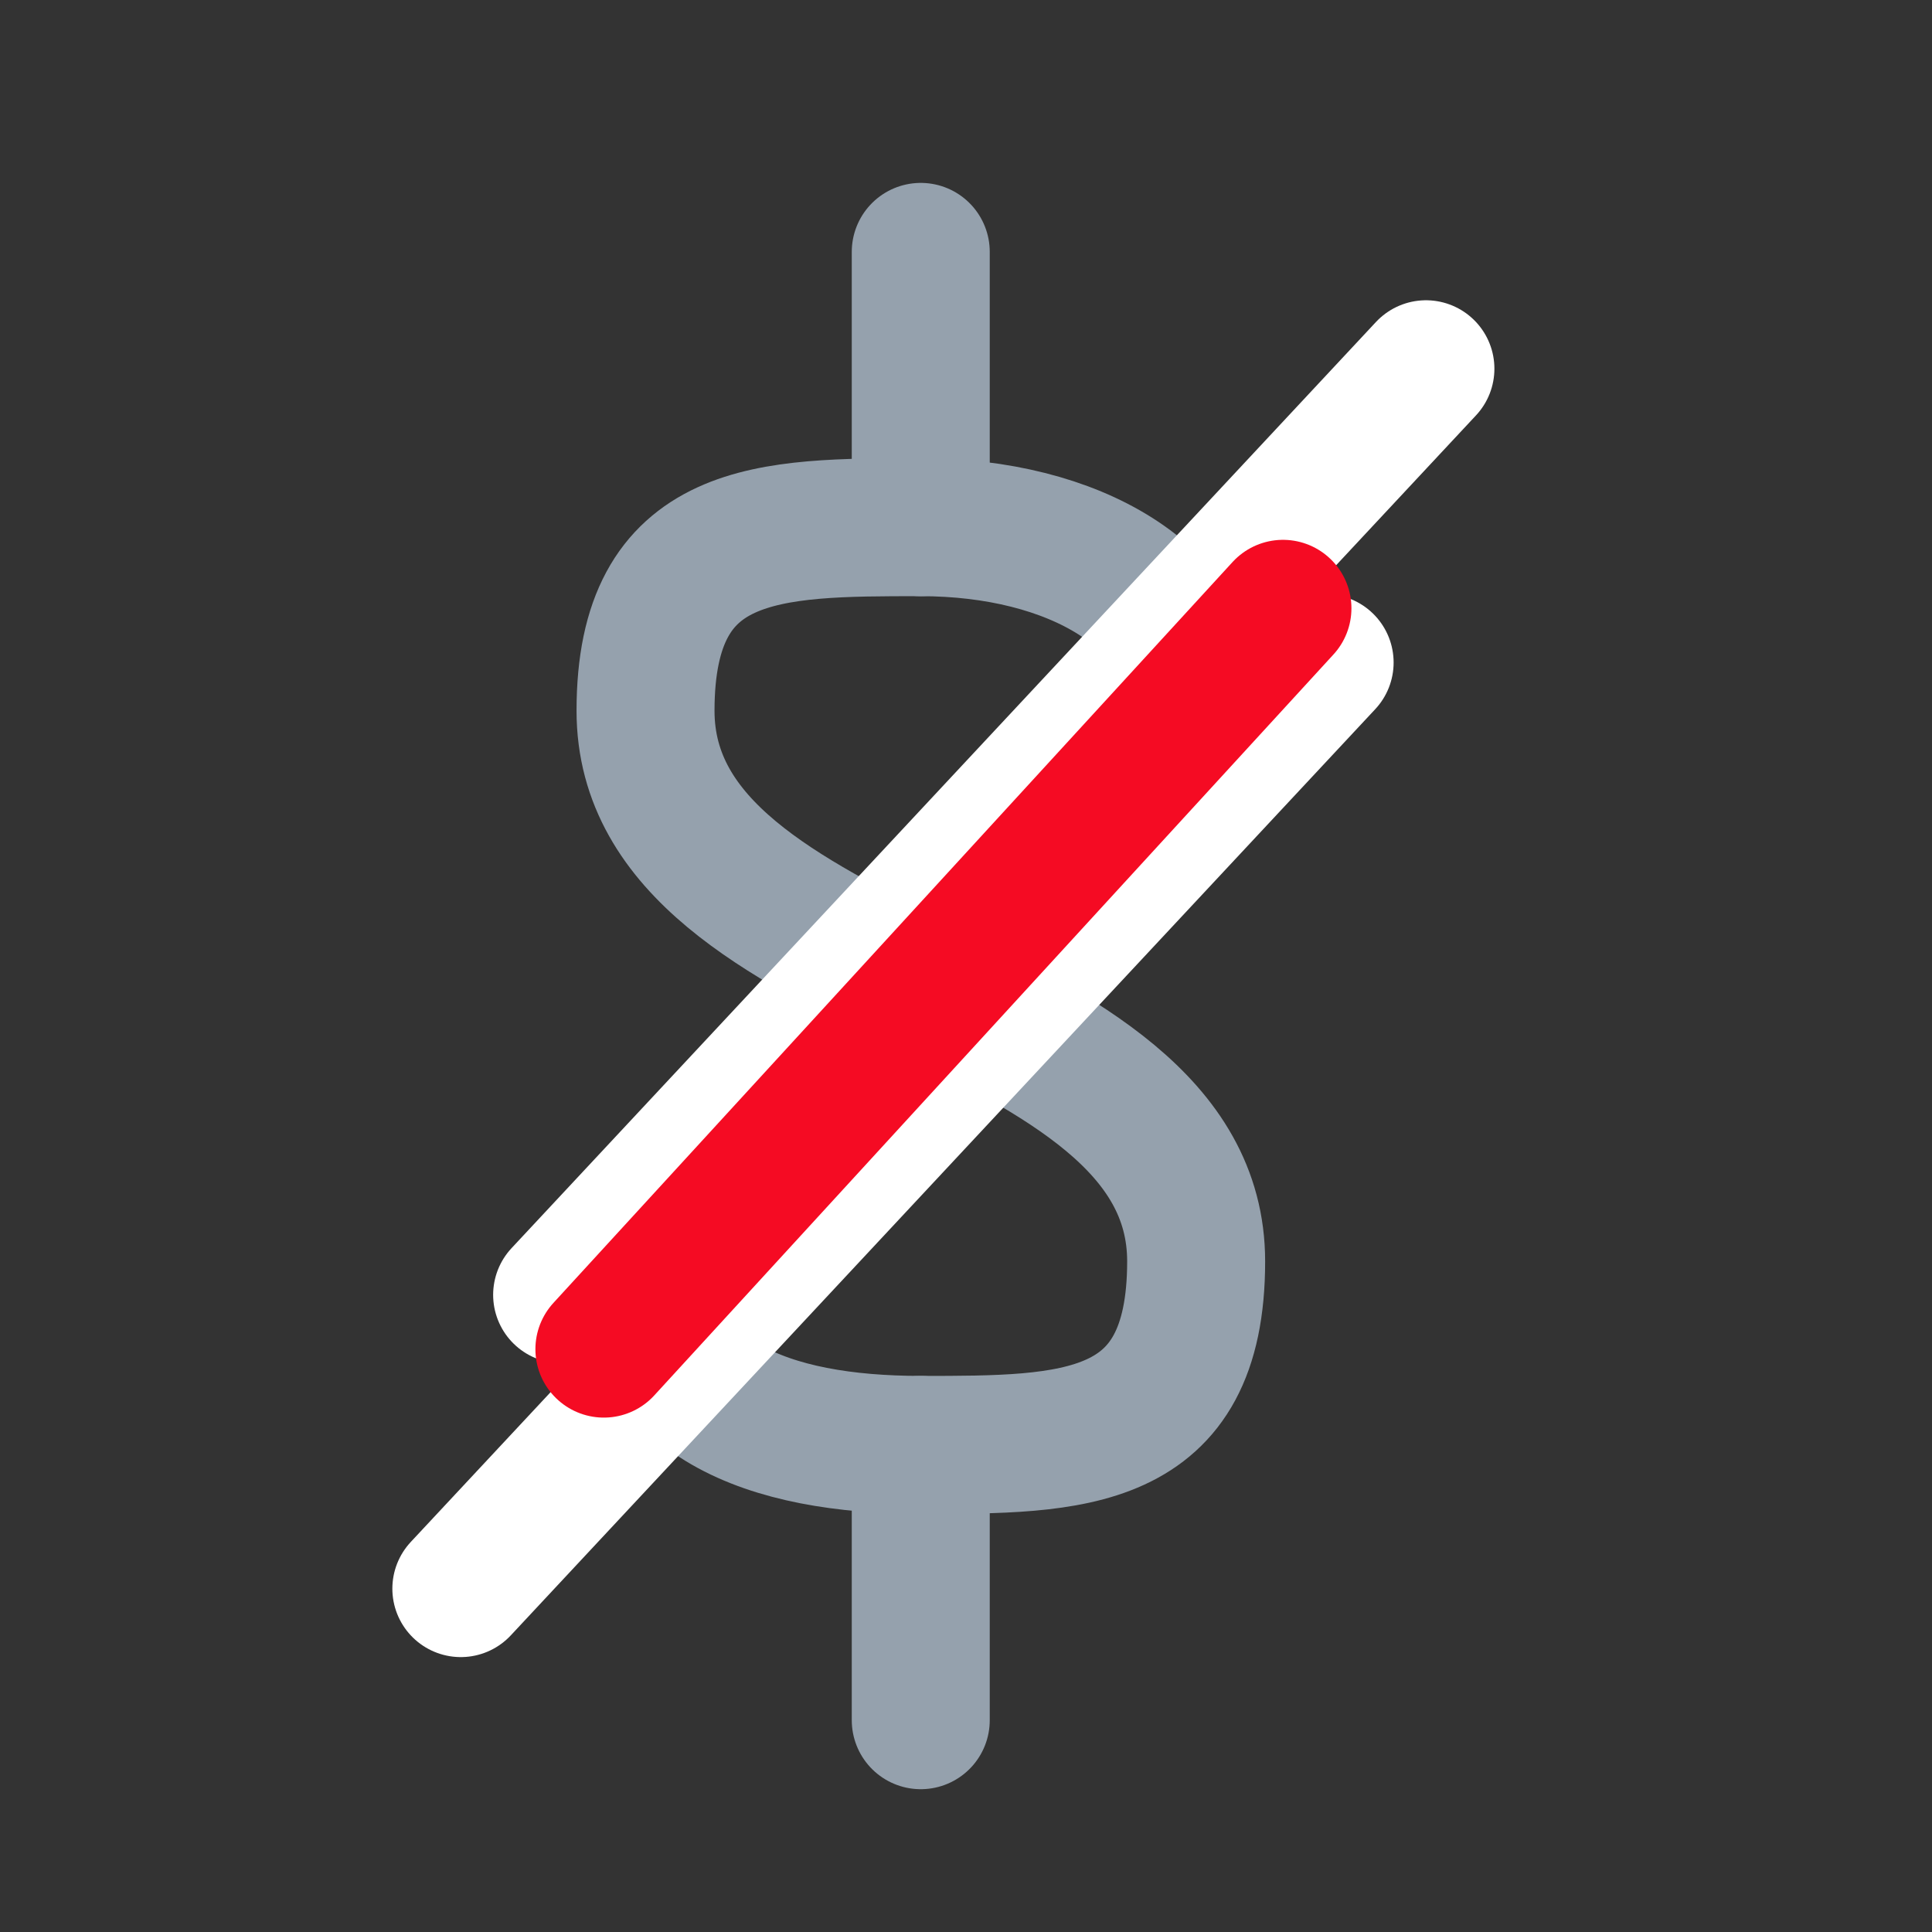
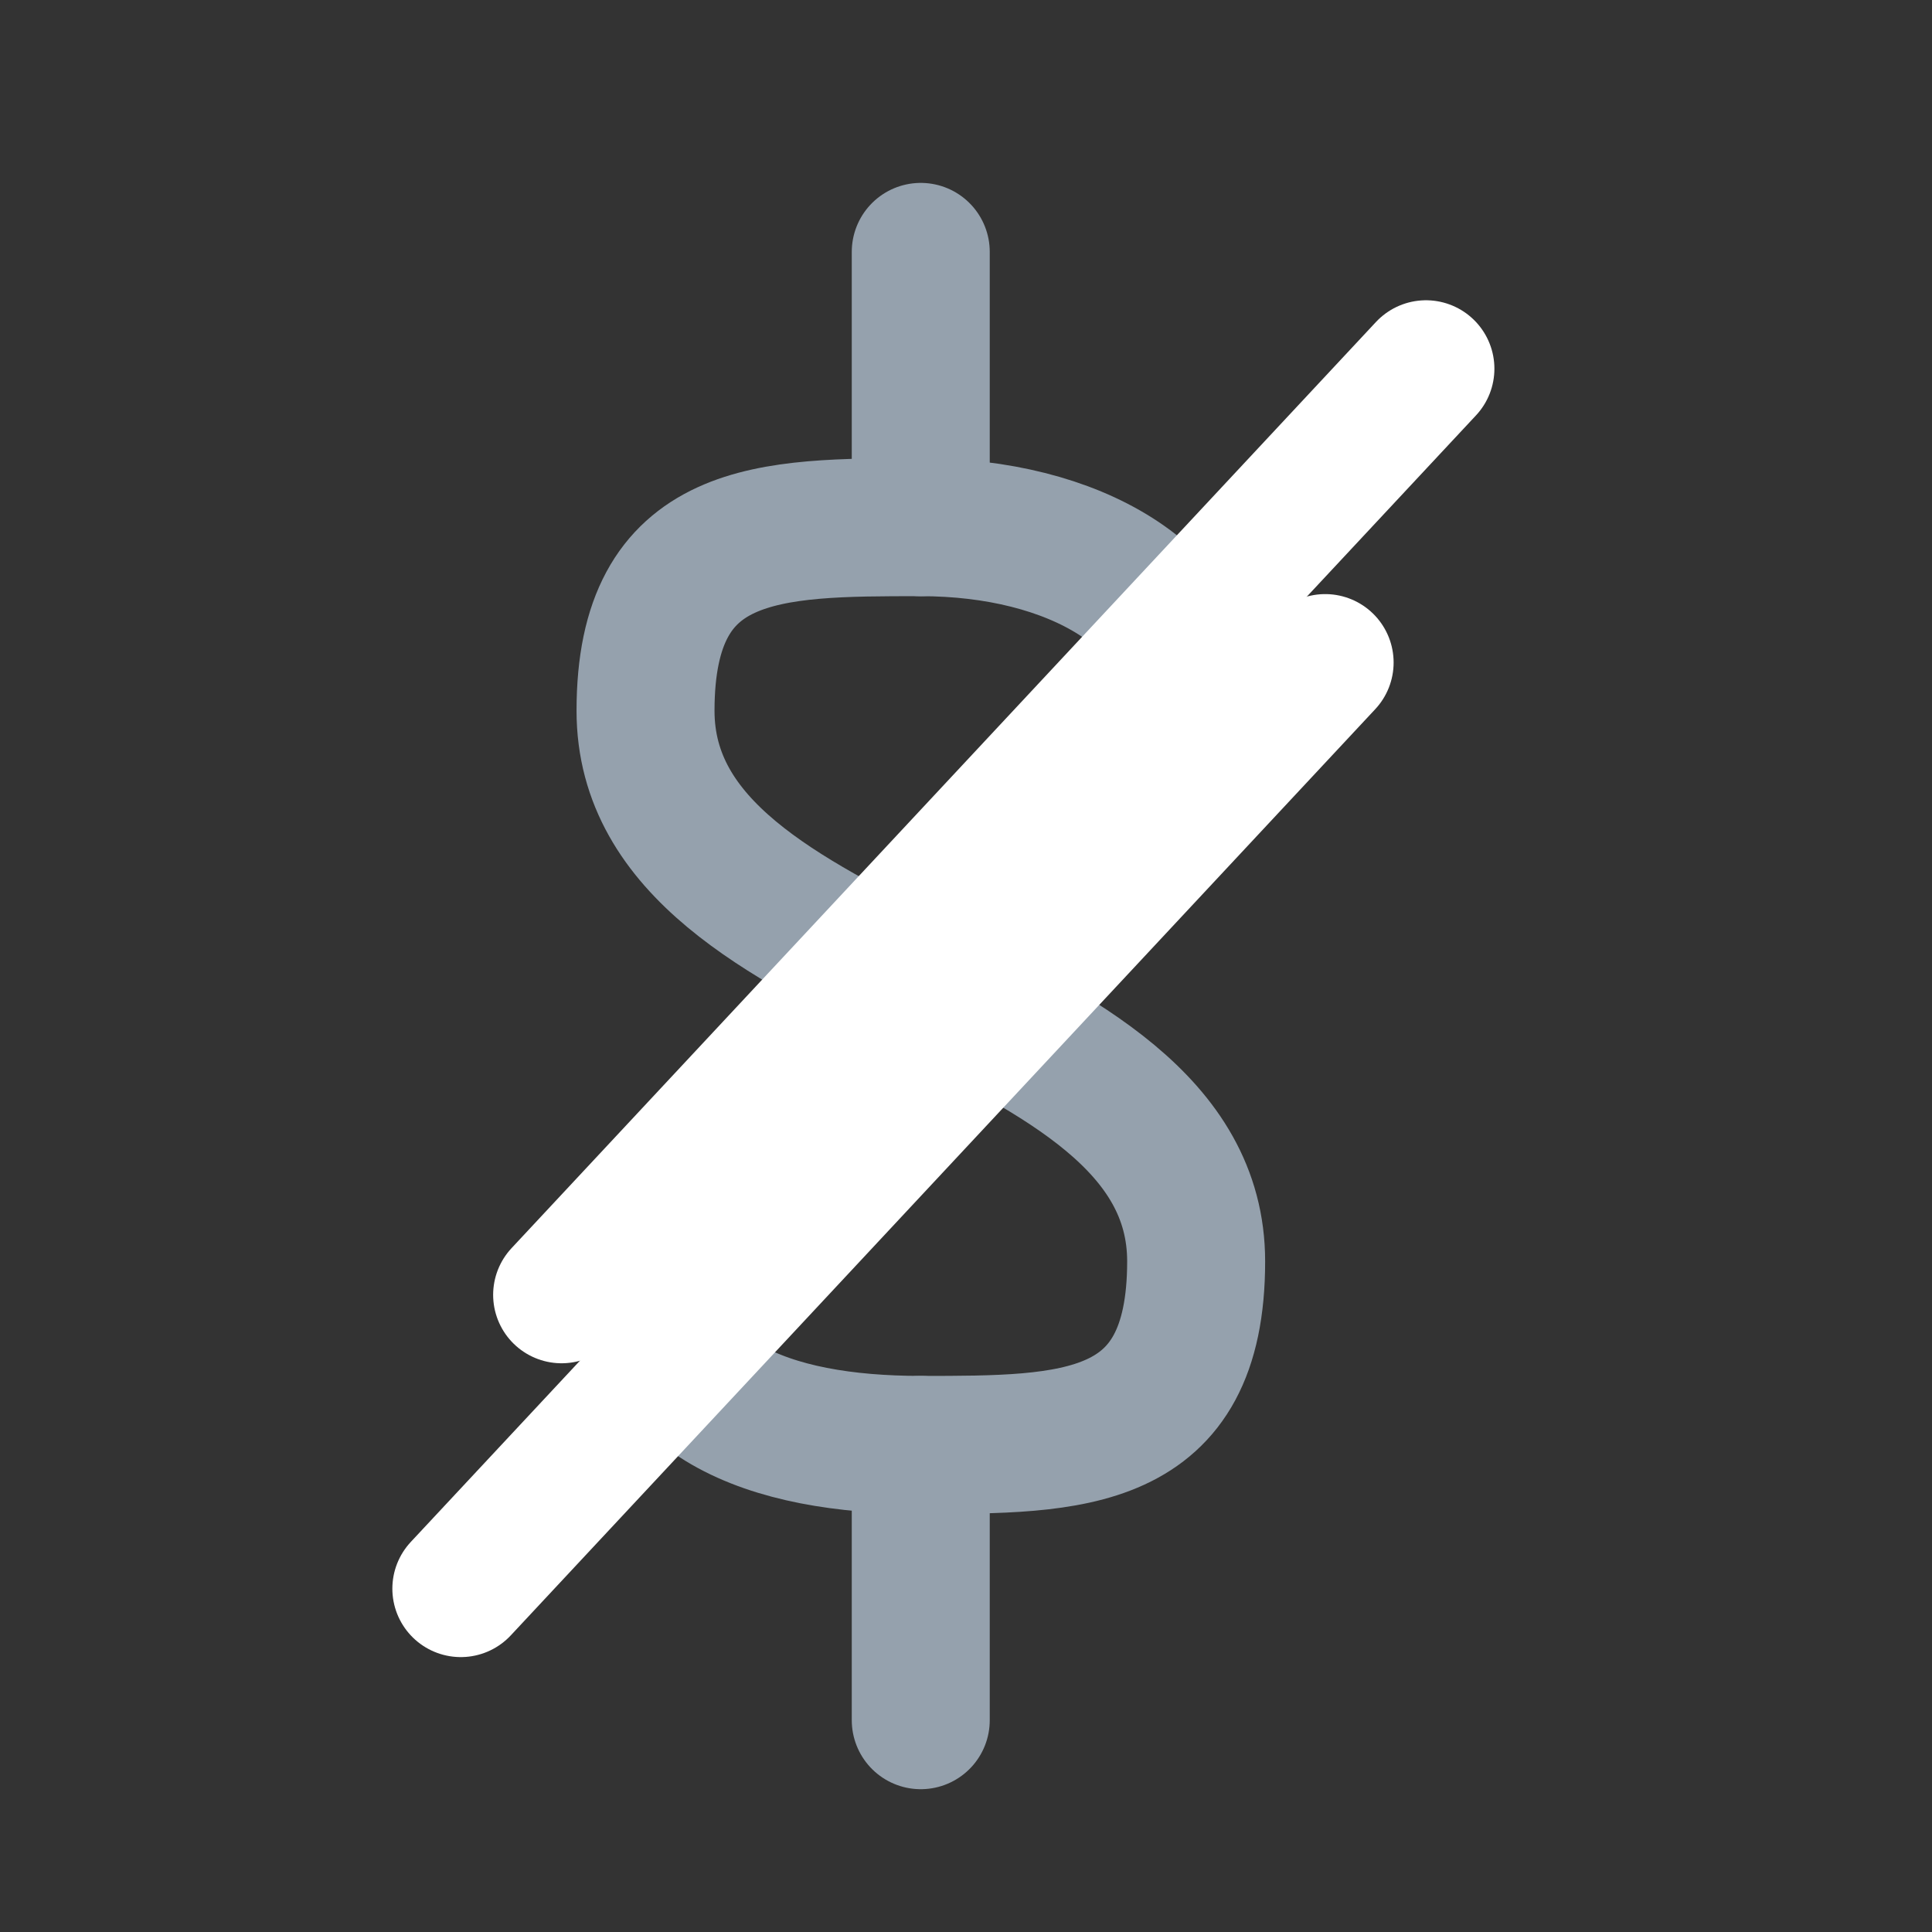
<svg xmlns="http://www.w3.org/2000/svg" width="24" height="24" viewBox="0 0 24 24" fill="none">
  <rect x="0" y="0" width="24" height="24" fill="#333333" stroke="none" />
  <path d="M11.438 6.549V3.129" stroke="#95A1AD" stroke-width="1.714" stroke-linecap="round" stroke-linejoin="round" />
  <path d="M8.019 15.669C8.019 17.379 9.546 17.949 11.439 17.949C13.331 17.949 14.859 17.949 14.859 15.669C14.859 12.249 8.019 12.249 8.019 8.829C8.019 6.549 9.546 6.549 11.439 6.549C13.331 6.549 14.859 7.415 14.859 8.829" stroke="#95A1AD" stroke-width="1.714" stroke-linecap="round" stroke-linejoin="round" />
  <path d="M11.438 17.949V21.369" stroke="#95A1AD" stroke-width="1.714" stroke-linecap="round" stroke-linejoin="round" />
  <path d="M17.714 4.58L6.976 16.085" stroke="white" stroke-width="1.7" stroke-linecap="round" />
  <path d="M16.462 8.23L5.724 19.735" stroke="white" stroke-width="1.7" stroke-linecap="round" />
-   <path d="M15.938 7.556L7.501 16.76" stroke="#F50B23" stroke-width="1.7" stroke-linecap="round" />
</svg>